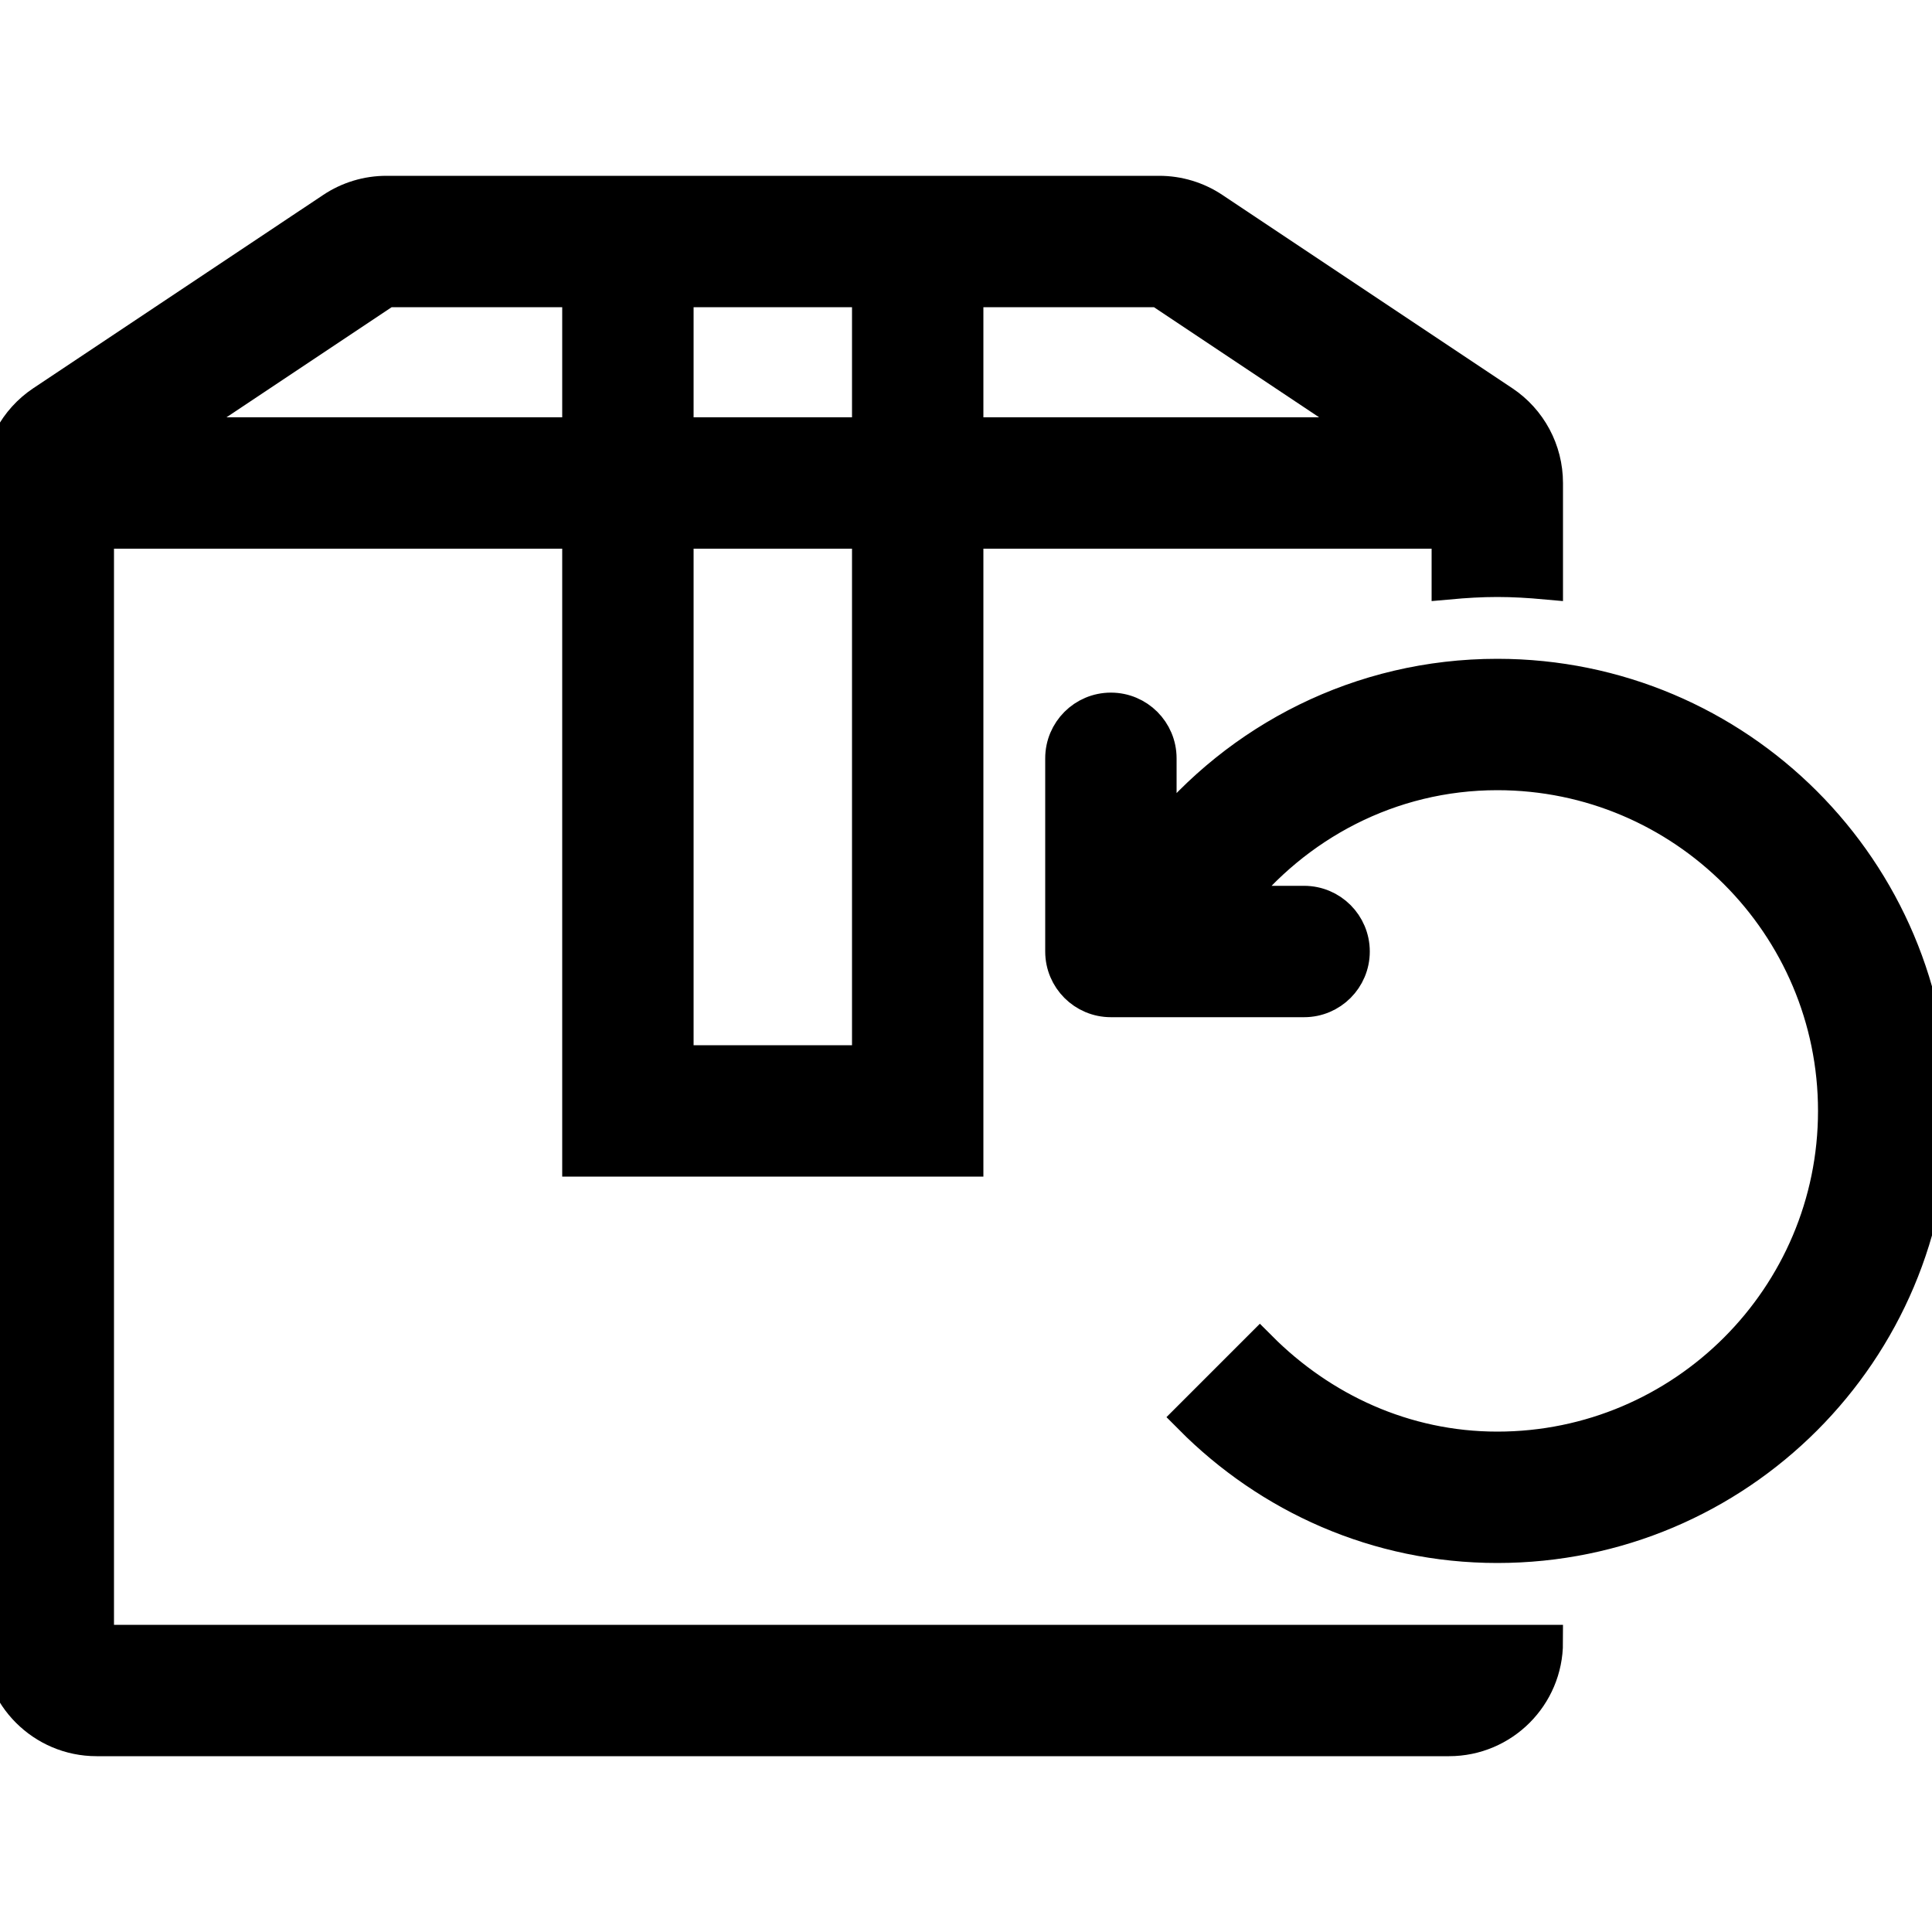
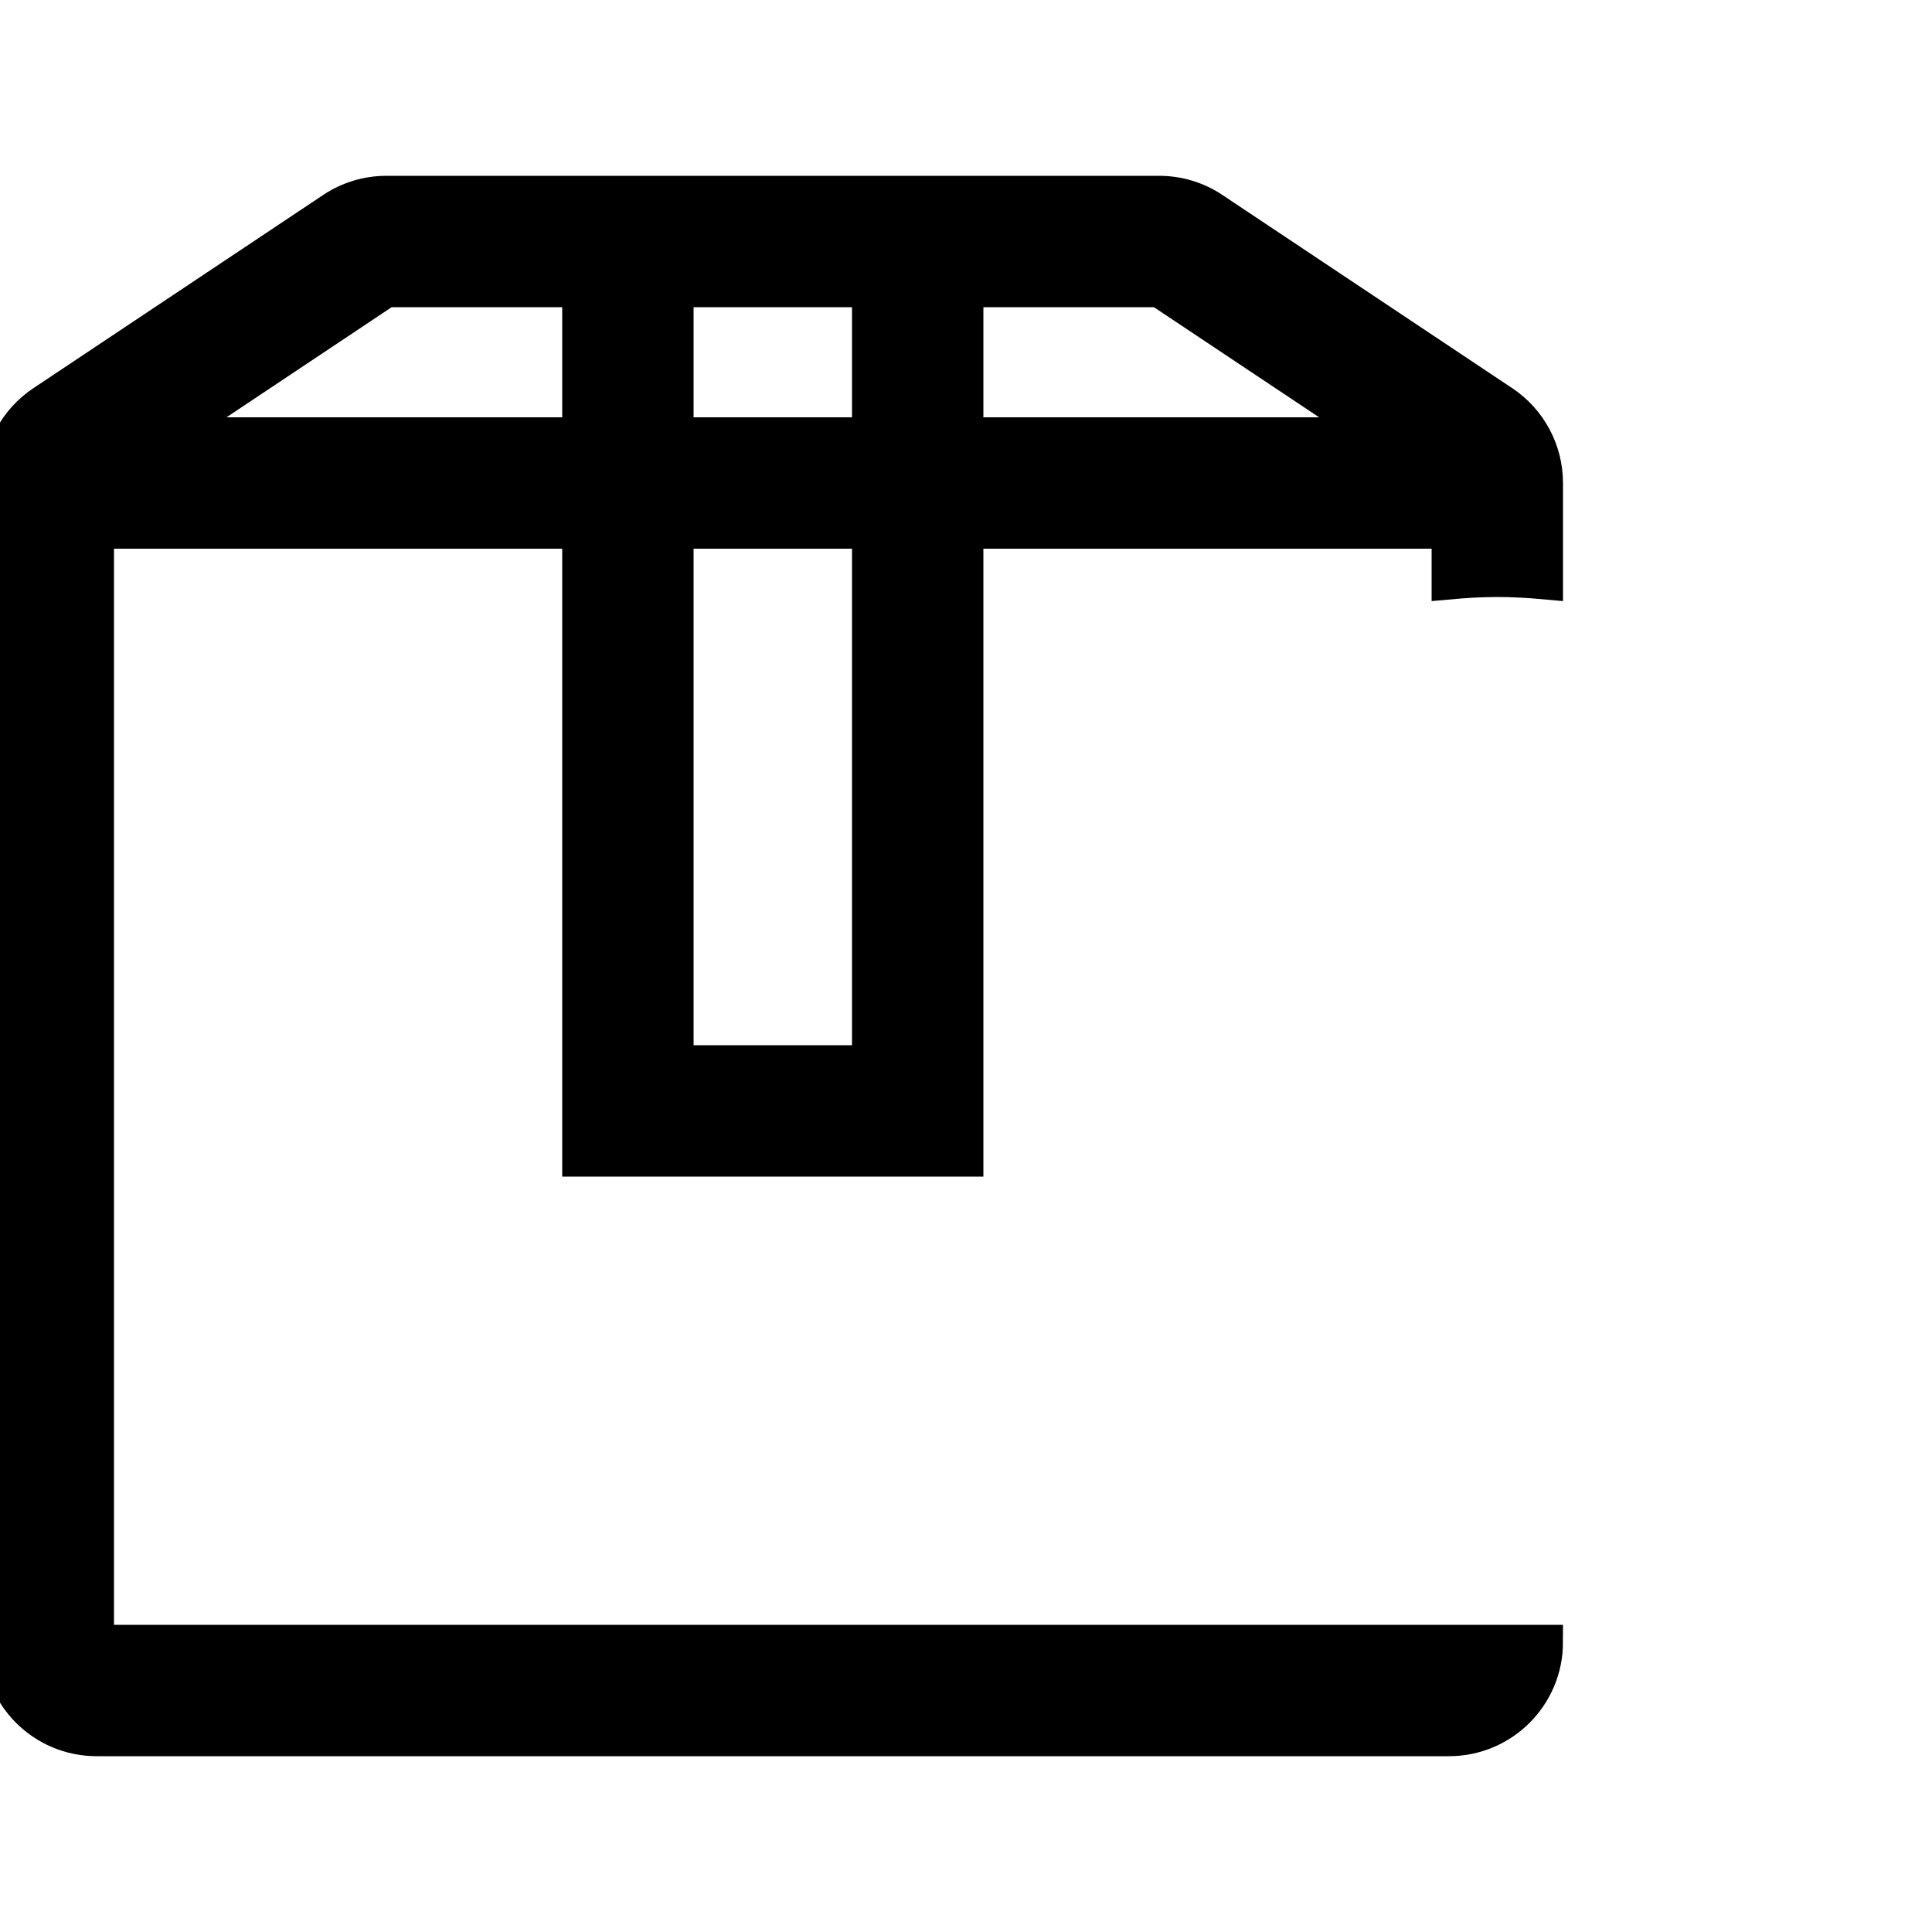
<svg xmlns="http://www.w3.org/2000/svg" stroke-width="9.216" stroke="#000000" xml:space="preserve" viewBox="0 0 512.00 512.00" id="Layer_1" version="1.1" width="800px" height="800px" fill="#000000">
  <g stroke-width="0" id="SVGRepo_bgCarrier" />
  <g stroke-linejoin="round" stroke-linecap="round" id="SVGRepo_tracerCarrier" />
  <g id="SVGRepo_iconCarrier">
    <g>
      <g>
        <path d="M396.8,153.6c4.318,0,8.576,0.265,12.8,0.648V128c0-8.559-4.275-16.555-11.401-21.299l-76.8-51.2 c-4.207-2.807-9.148-4.301-14.199-4.301H102.4c-5.052,0-9.993,1.493-14.199,4.301l-76.8,51.2C4.275,111.445,0,119.441,0,128v307.2 c0,14.14,11.46,25.6,25.6,25.6H384c14.14,0,25.6-11.46,25.6-25.6h-384V140.8h128v166.4H256V140.8h128v13.449 C388.224,153.865,392.482,153.6,396.8,153.6z M153.6,115.2H44.8l57.6-38.4h51.2V115.2z M230.4,281.6h-51.2V140.8h51.2V281.6z M230.4,115.2h-51.2V76.8h51.2V115.2z M256,115.2V76.8h51.2l57.6,38.4H256z" />
      </g>
    </g>
    <g>
      <g>
-         <path d="M396.8,179.2c-36.284,0-68.531,16.819-89.6,43.059V200.96c0-7.074-5.726-12.8-12.8-12.8c-7.074,0-12.8,5.726-12.8,12.8 v51.2c0,7.074,5.726,12.8,12.8,12.8h51.2c7.074,0,12.8-5.726,12.8-12.8c0-7.074-5.726-12.8-12.8-12.8h-18.782 c16.341-20.898,41.446-34.56,69.982-34.56c49.408,0,89.6,40.192,89.6,89.6S446.208,384,396.8,384 c-24.704,0-46.72-10.436-62.925-26.675l-18.244,18.244c20.77,20.924,49.331,34.031,81.169,34.031 c63.625,0,115.2-51.576,115.2-115.2S460.425,179.2,396.8,179.2z" />
-       </g>
+         </g>
    </g>
  </g>
</svg>